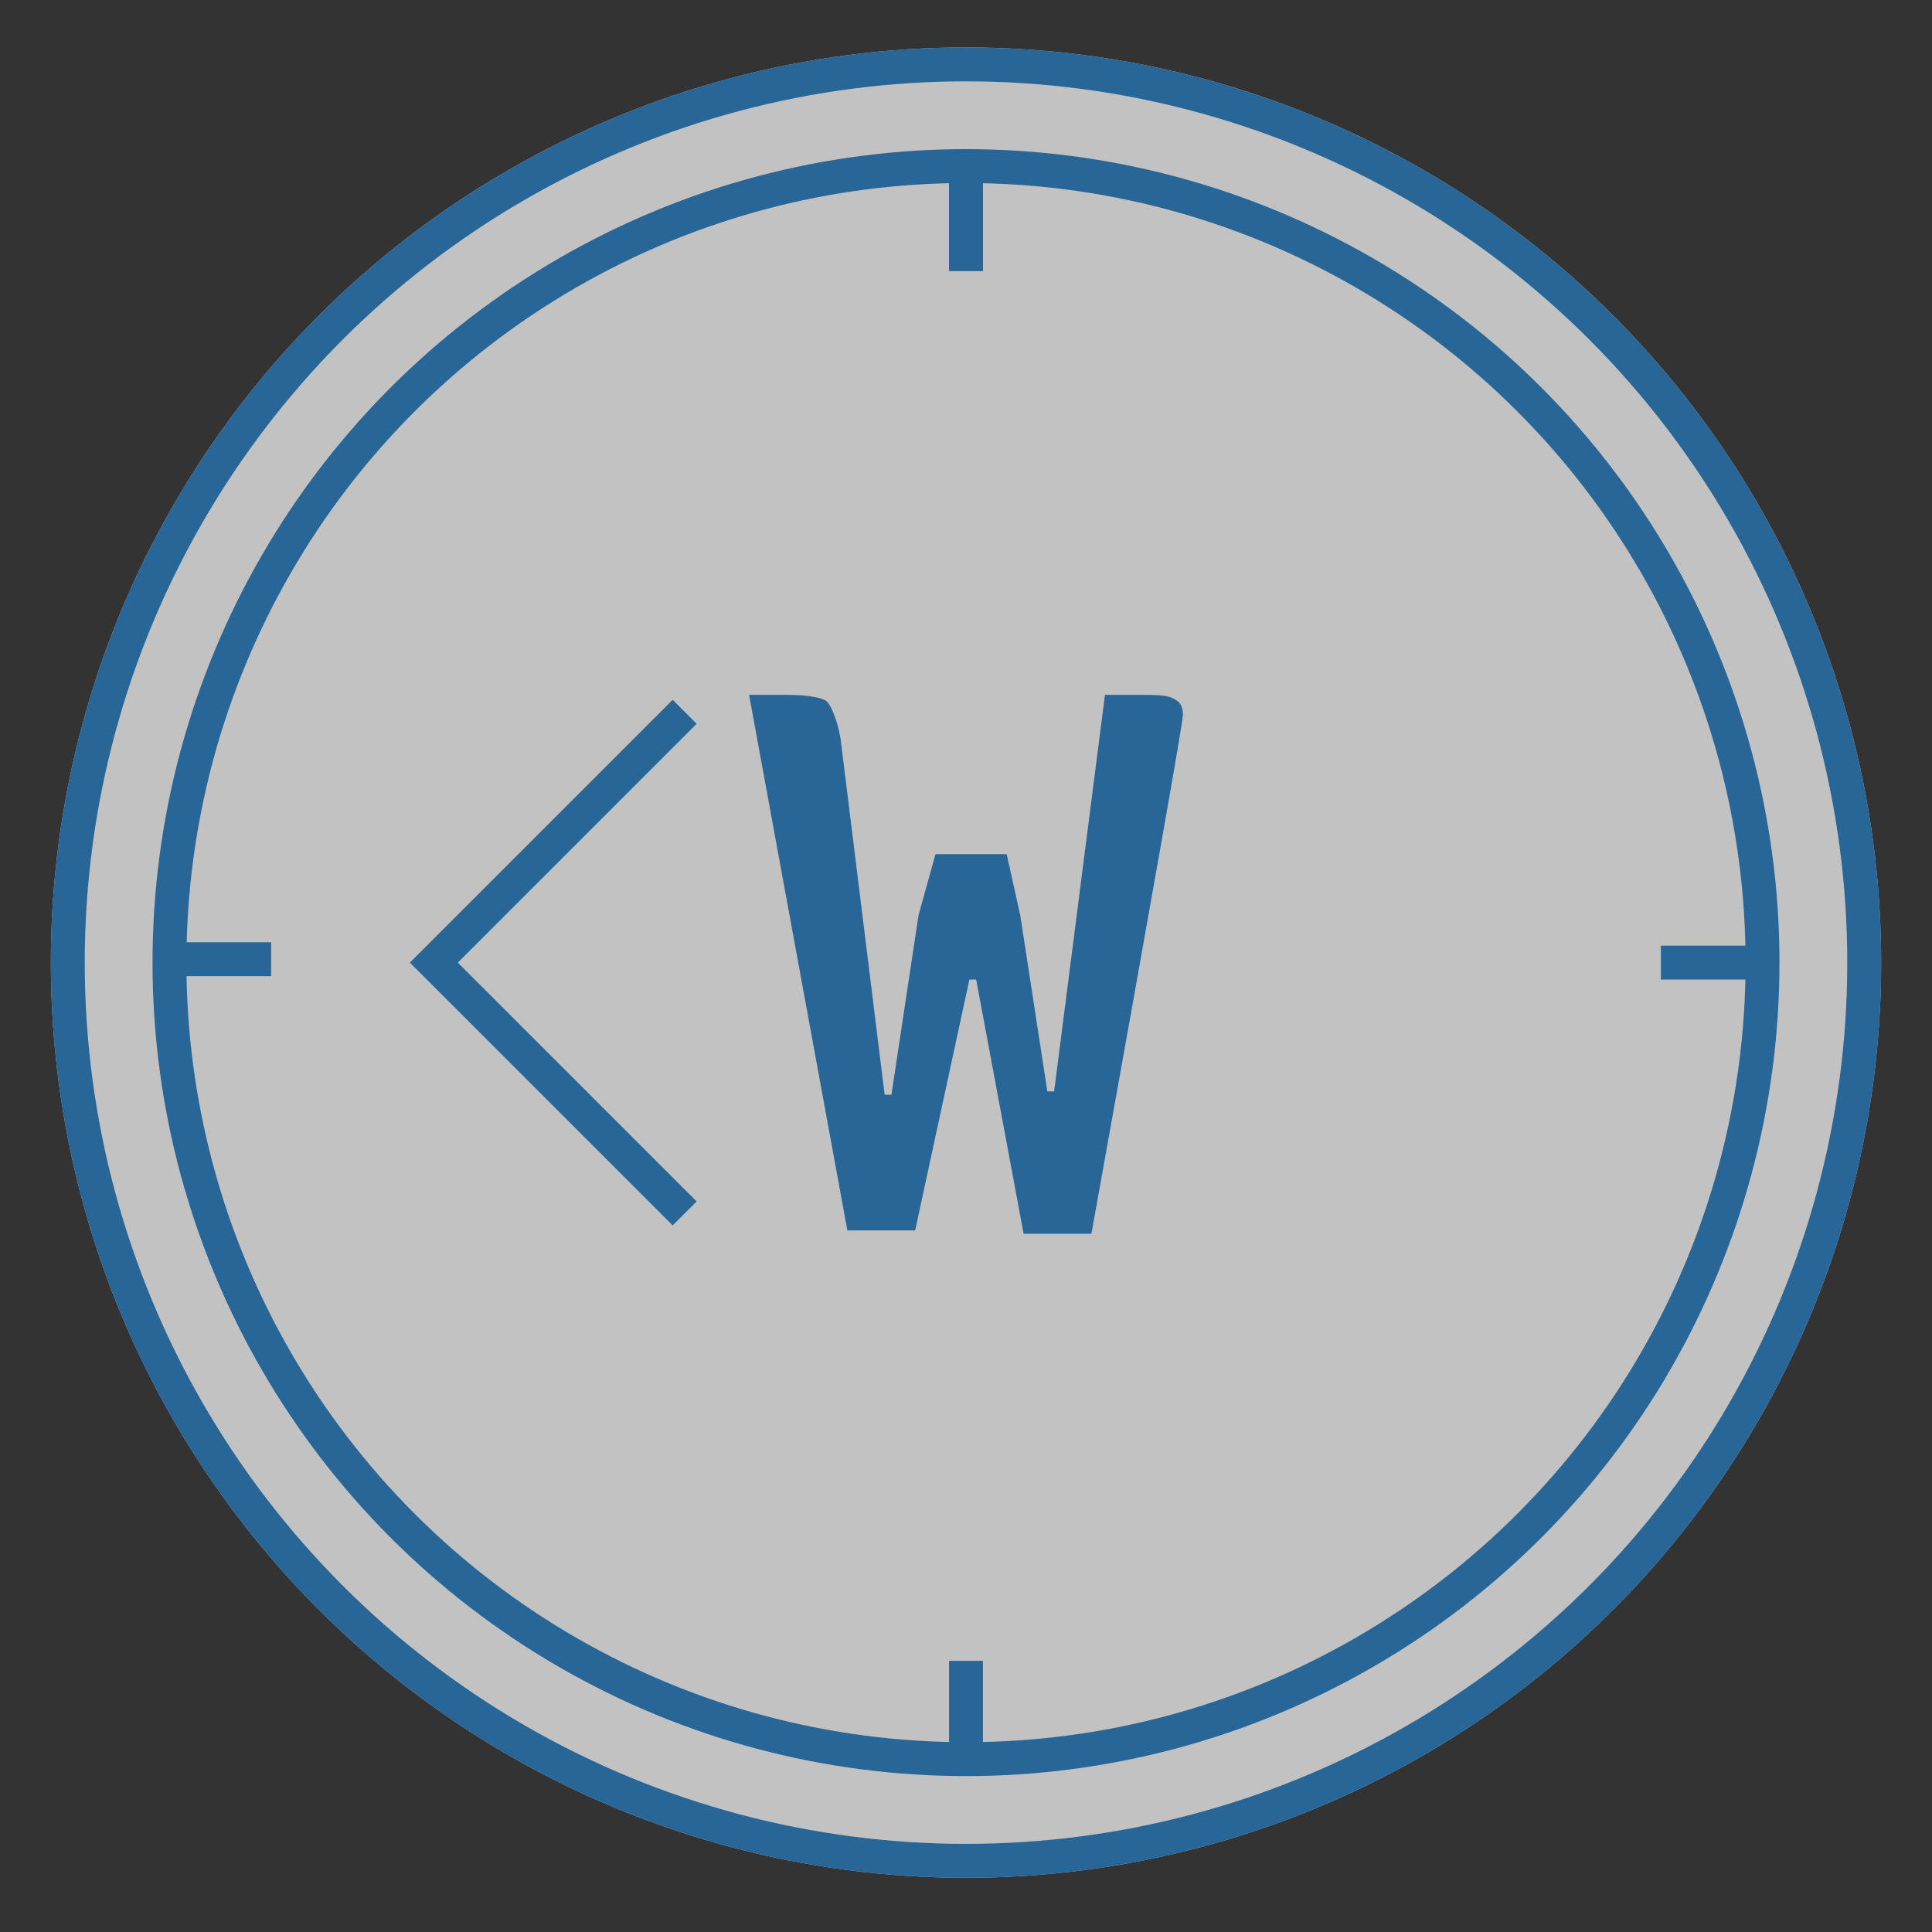
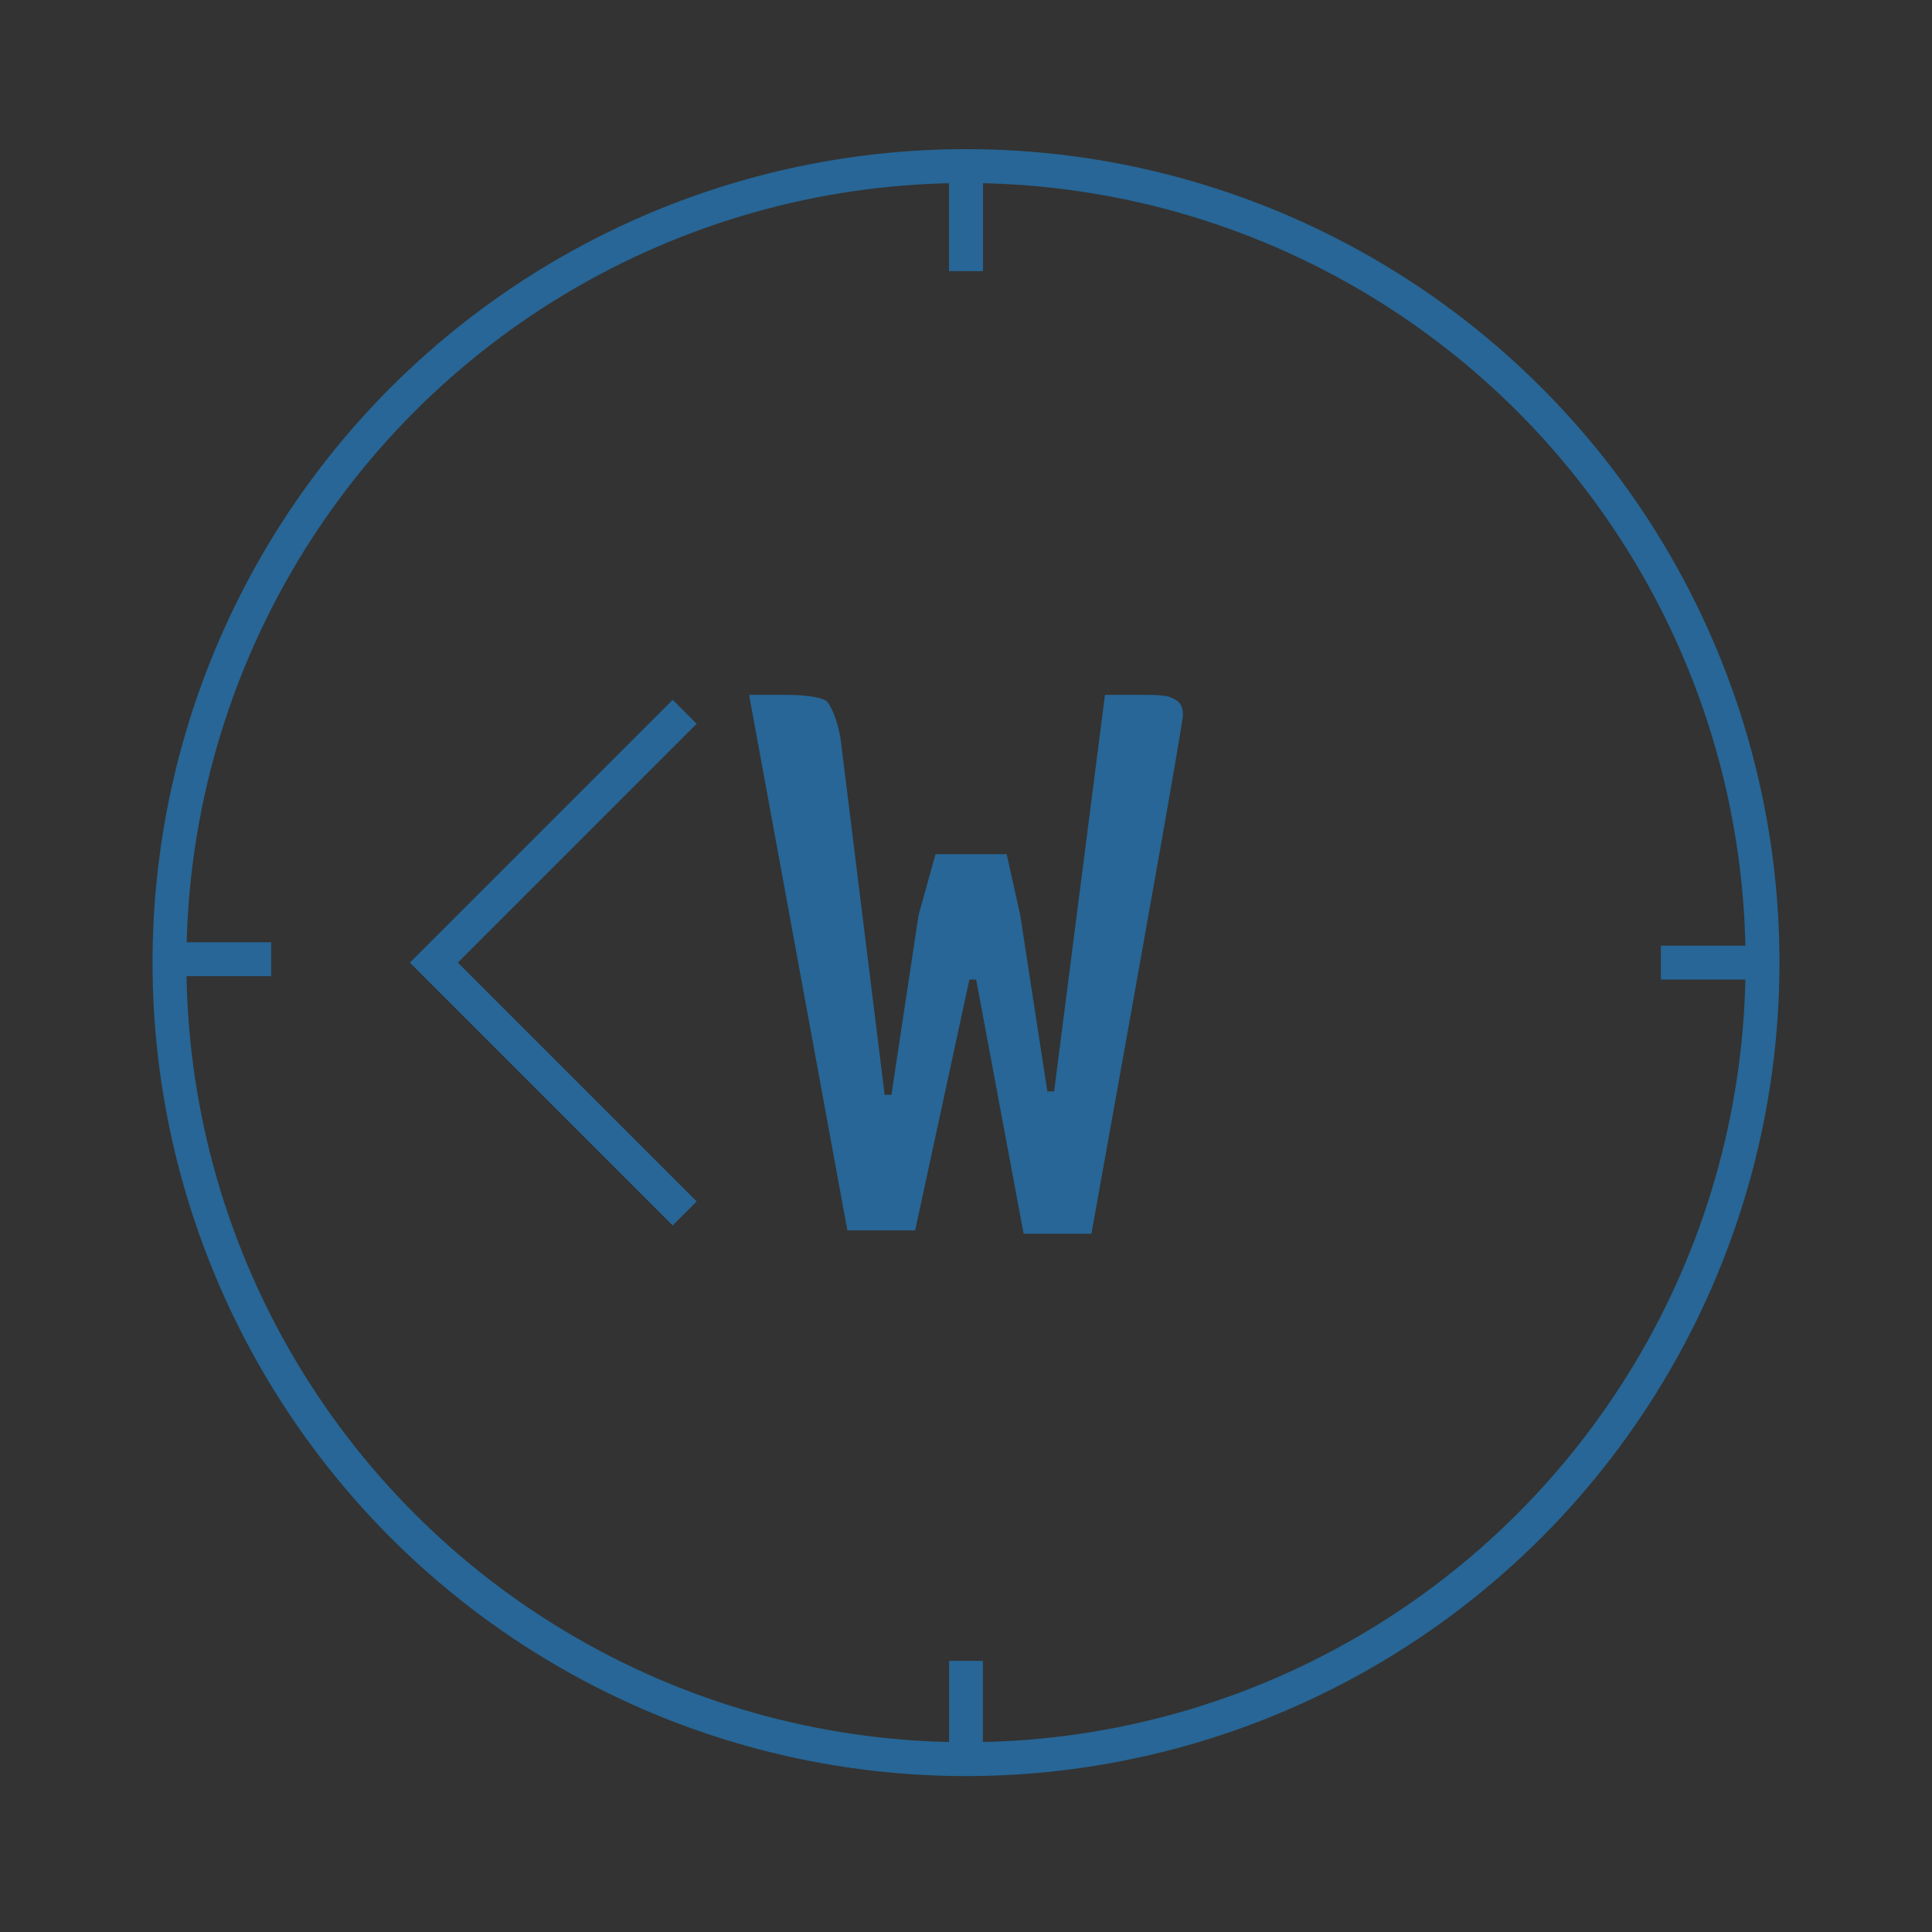
<svg xmlns="http://www.w3.org/2000/svg" version="1.1" id="Layer_1" x="0px" y="0px" viewBox="0 0 57 57" style="enable-background:new 0 0 57 57;" xml:space="preserve">
  <rect x="0" y="0" width="57" height="57" fill="#333333" stroke="none" />
  <style type="text/css">
	.st0{opacity:0.7;fill:#FFFFFF;enable-background:new    ;}
	.st1{fill:none;stroke:#276696;}
	.st2{enable-background:new    ;}
	.st3{fill:#276696;}
	.st4{fill:none;stroke:#276696;stroke-width:1.004;}
</style>
-   <circle class="st0" cx="28.5" cy="28.4" r="27" />
-   <circle class="st1" cx="28.5" cy="28.4" r="26.5" />
  <circle class="st1" cx="28.5" cy="28.4" r="23.5" />
  <path id="Path_1_1_" class="st1" d="M20.2,35.8l-7.4-7.4l7.4-7.4" />
  <g class="st2">
    <path class="st3" d="M33.5,20.5c0.6,0,0.9,0,1.1,0.1c0.2,0.1,0.3,0.2,0.3,0.5c0,0.2-0.9,5.3-2.7,15.3h-2l-1.4-7.5h-0.2L27,36.3h-2   l-2.9-15.8h1.1c0.7,0,1.1,0.1,1.2,0.2c0.1,0.1,0.3,0.5,0.4,1.1l1.3,10.5h0.2l0.8-5.3l0.5-1.8h2.1l0.4,1.8l0.8,5.2h0.2l1.5-11.7   H33.5z" />
  </g>
  <line id="Line_5" class="st1" x1="5" y1="28.3" x2="8" y2="28.3" />
  <line id="Line_8" class="st1" x1="28.5" y1="52" x2="28.5" y2="49" />
  <line id="Line_6" class="st1" x1="49" y1="28.4" x2="52" y2="28.4" />
  <line id="Line_7" class="st4" x1="28.5" y1="8" x2="28.5" y2="5" />
</svg>